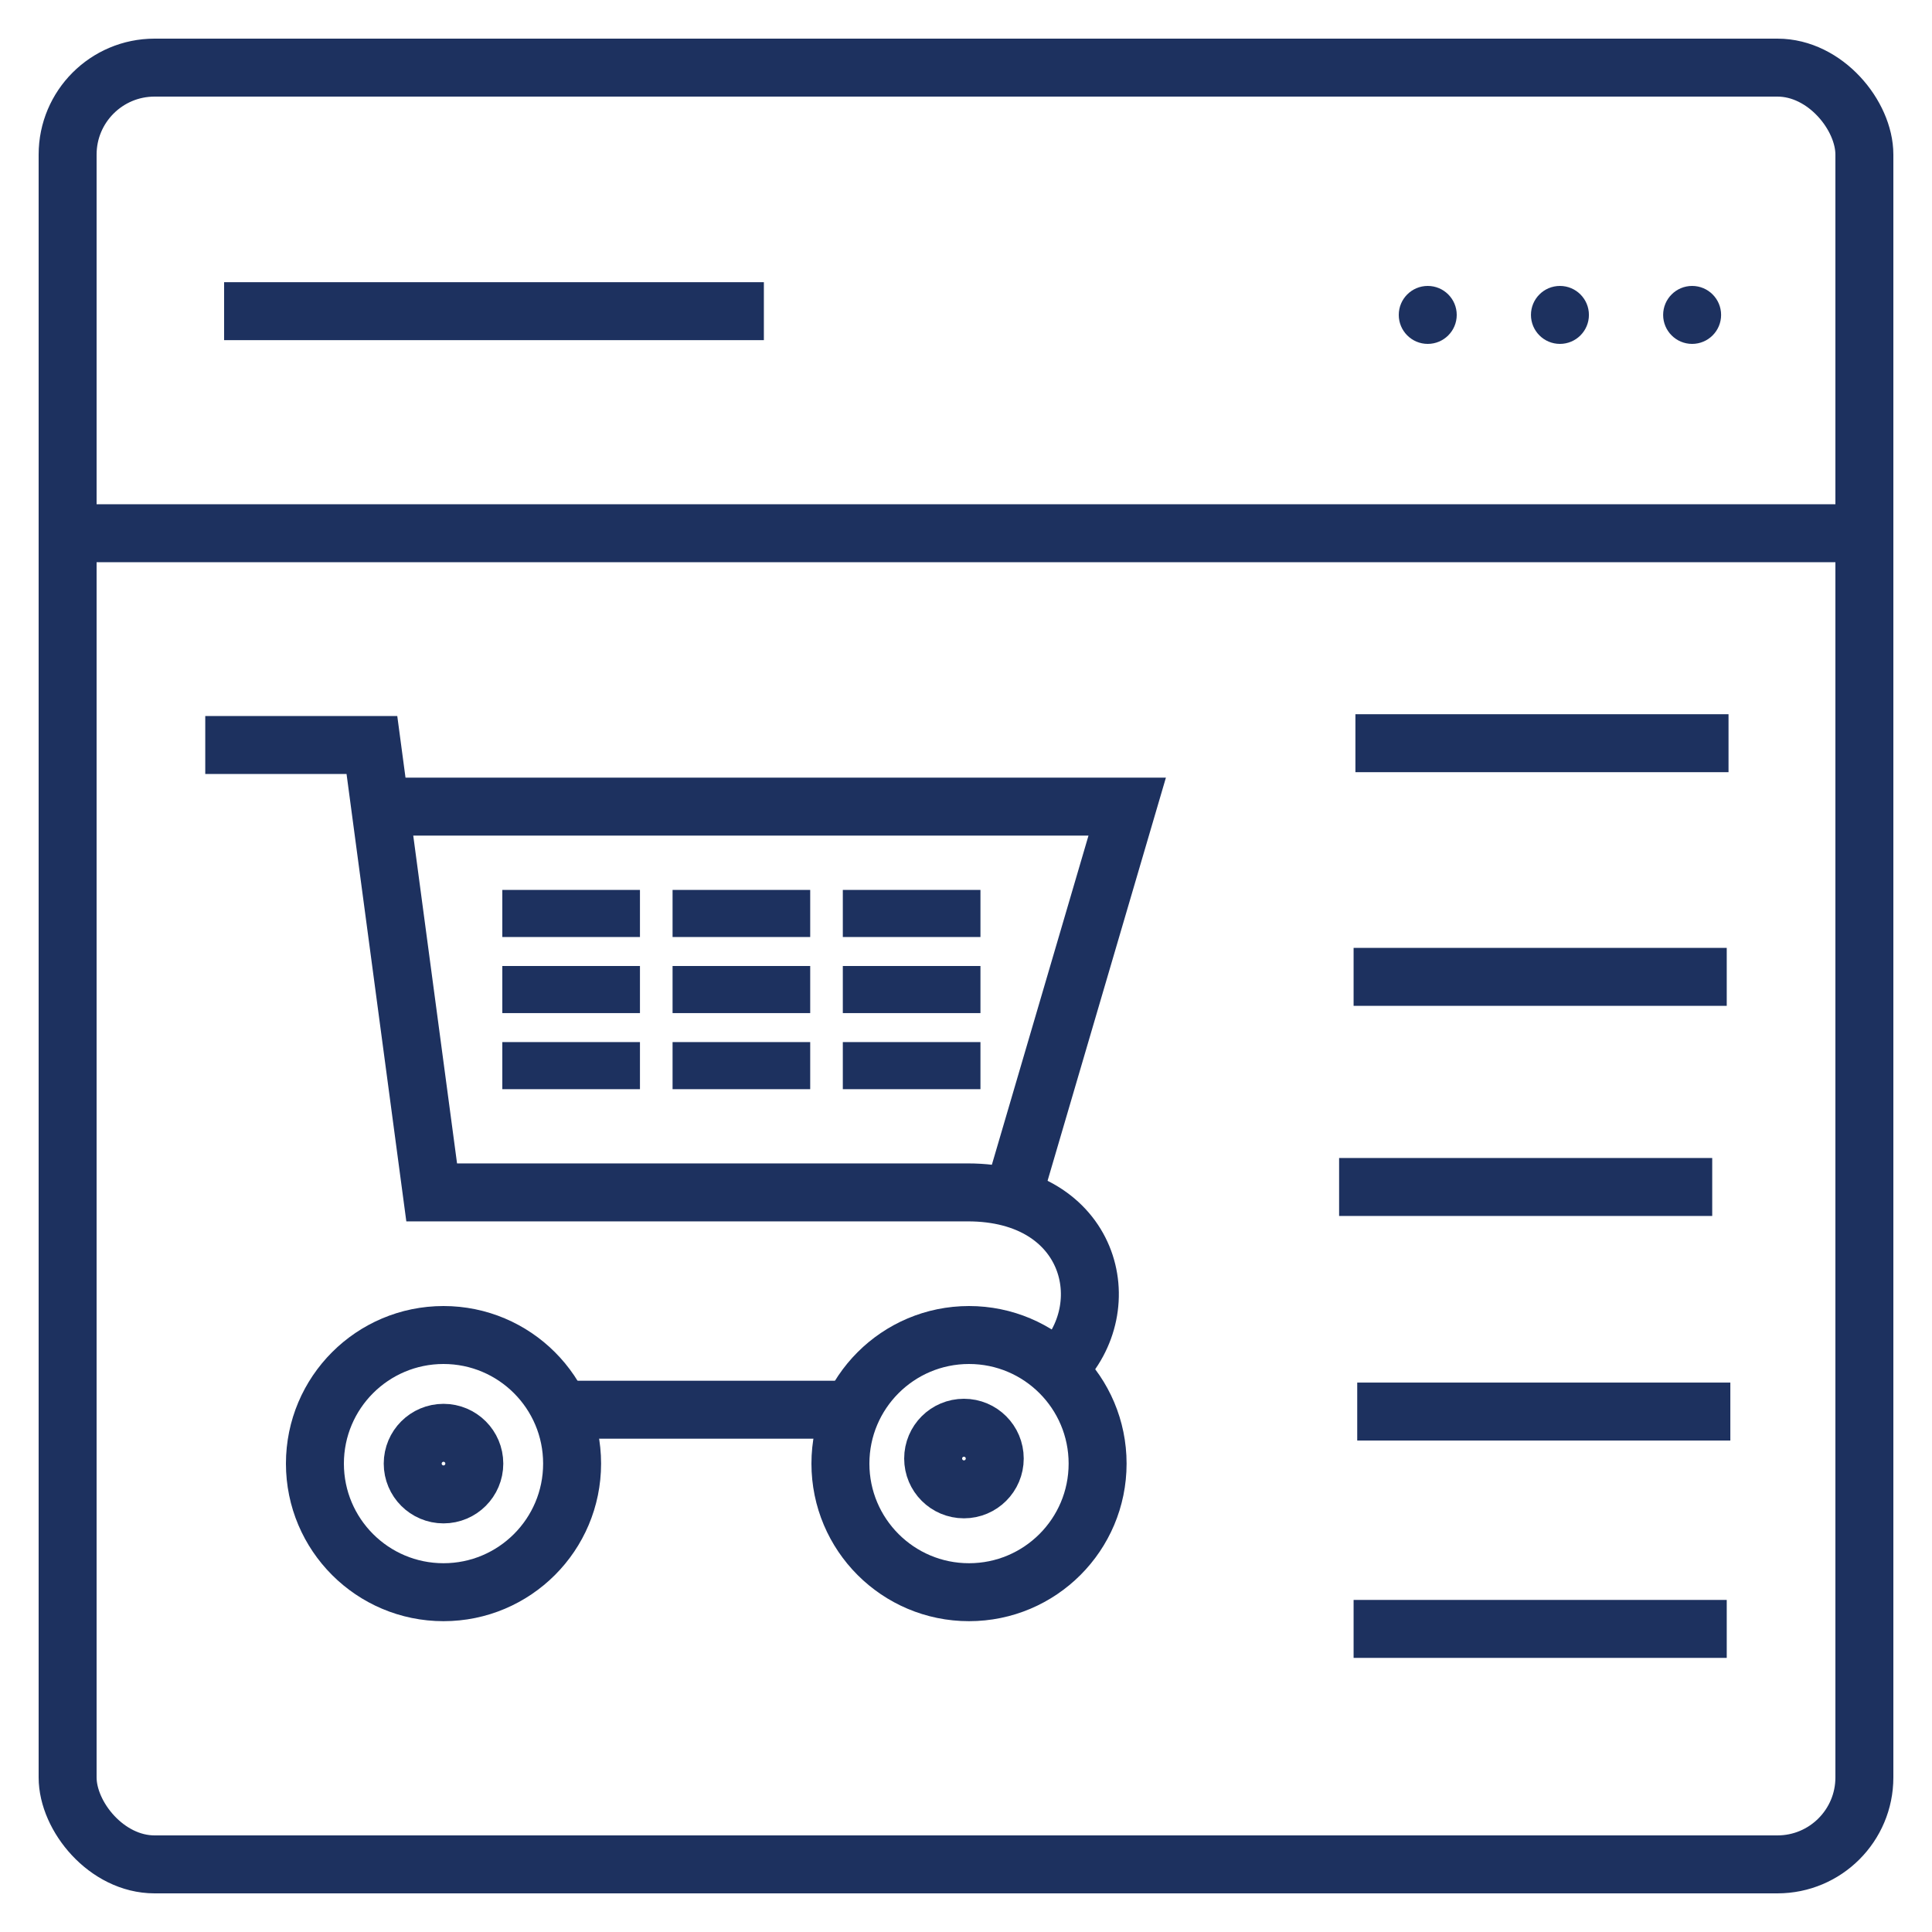
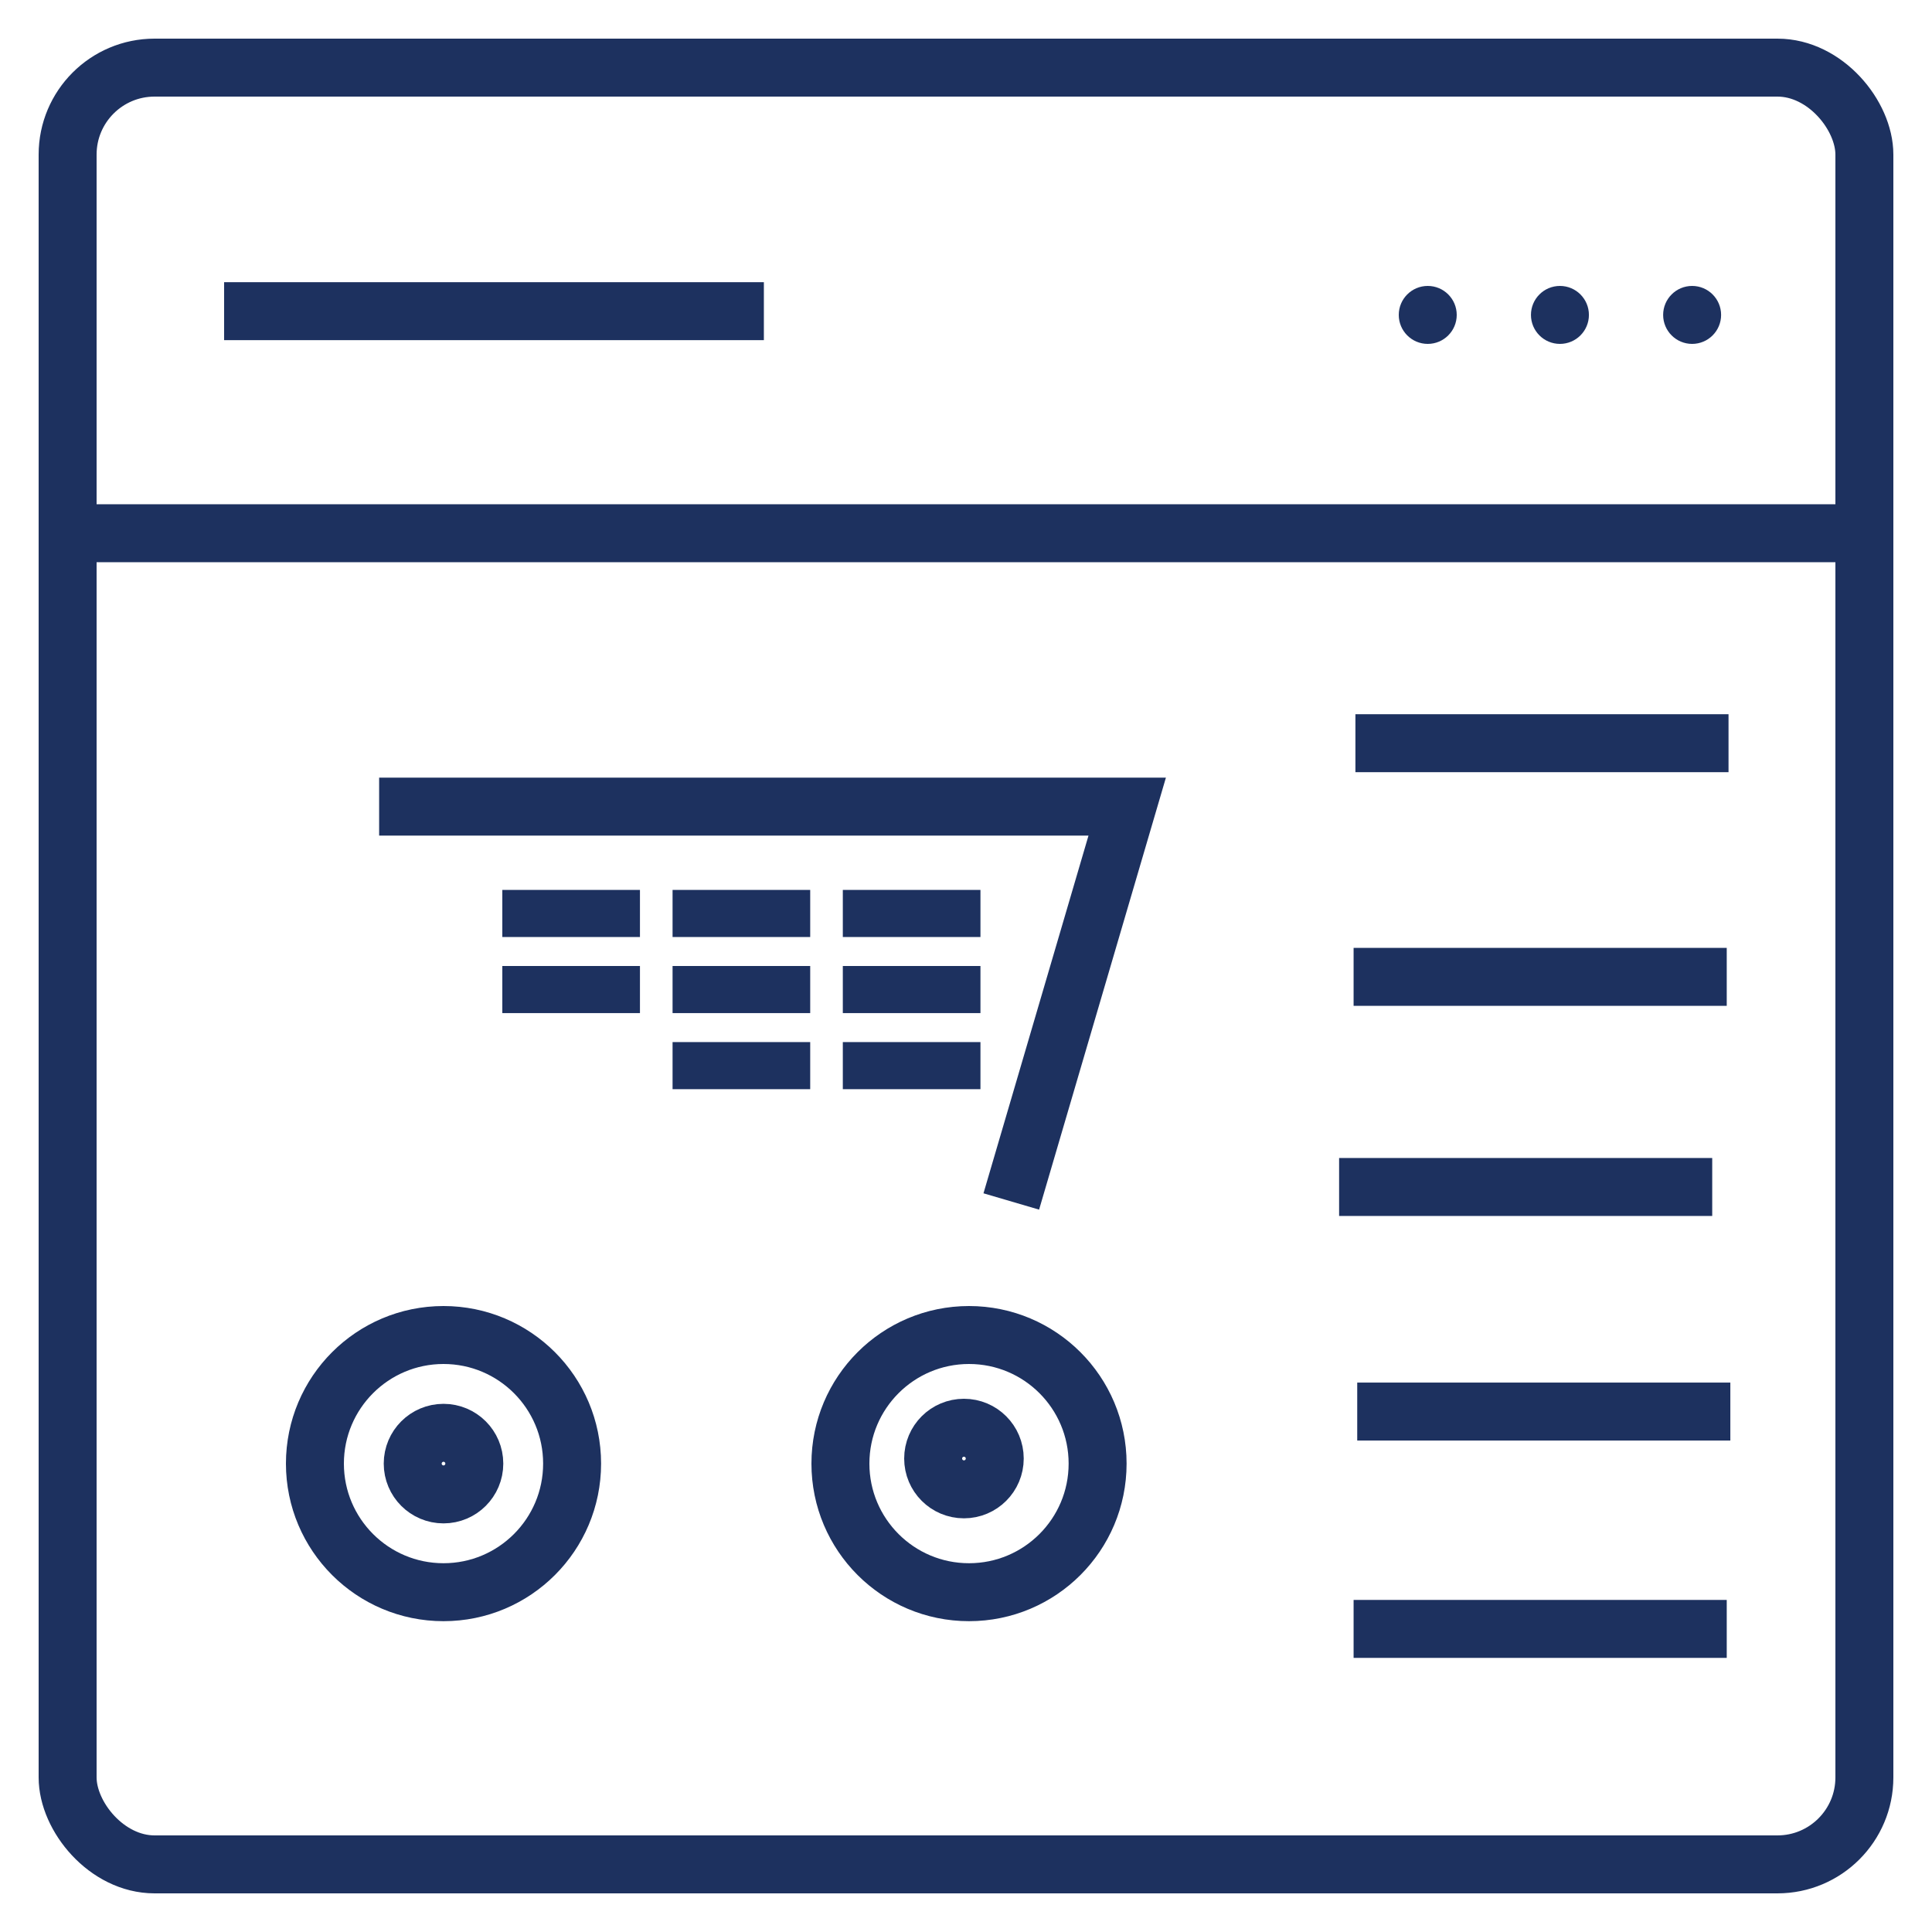
<svg xmlns="http://www.w3.org/2000/svg" width="50" height="50" viewBox="0 0 50 50" fill="none">
  <path d="M5.8 8.053H19.769" stroke="#1D315F" stroke-width="1.5" />
  <path d="M35.078 19.234H44.734" stroke="#1D315F" stroke-width="1.5" />
  <path d="M1.8 13.8H48.2" stroke="#1D315F" stroke-width="1.5" />
  <circle cx="36.95" cy="8.15" r="0.75" fill="#1D315F" />
  <circle cx="40.371" cy="8.15" r="0.75" fill="#1D315F" />
  <circle cx="43.792" cy="8.15" r="0.75" fill="#1D315F" />
  <path d="M35.031 25.281H44.688" stroke="#1D315F" stroke-width="1.5" />
  <path d="M34.656 30.719H44.312" stroke="#1D315F" stroke-width="1.5" />
  <path d="M35.125 36.531H44.781" stroke="#1D315F" stroke-width="1.5" />
  <path d="M35.031 42.156H44.688" stroke="#1D315F" stroke-width="1.5" />
-   <path d="M5.312 19.281H9.625L11.172 30.859H25.047C28.238 30.859 28.99 33.814 27.4 35.4M14.6 36.484H22.2" stroke="#1D315F" stroke-width="1.5" />
  <path d="M9.812 20.875H29.172L26.172 31.094" stroke="#1D315F" stroke-width="1.5" />
  <circle cx="11.478" cy="37.878" r="3.328" stroke="#1D315F" stroke-width="1.5" />
  <circle cx="11.478" cy="37.878" r="0.797" stroke="#1D315F" stroke-width="1.5" />
  <circle cx="25.078" cy="37.878" r="3.328" stroke="#1D315F" stroke-width="1.5" />
  <circle cx="24.947" cy="37.747" r="0.797" stroke="#1D315F" stroke-width="1.5" />
  <rect x="13" y="23.031" width="3.562" height="1.219" fill="#1D315F" />
  <rect x="13" y="25" width="3.562" height="1.219" fill="#1D315F" />
-   <rect x="13" y="26.969" width="3.562" height="1.219" fill="#1D315F" />
  <rect x="17.406" y="23.031" width="3.562" height="1.219" fill="#1D315F" />
  <rect x="17.406" y="25" width="3.562" height="1.219" fill="#1D315F" />
  <rect x="17.406" y="26.969" width="3.562" height="1.219" fill="#1D315F" />
  <rect x="21.812" y="23.031" width="3.562" height="1.219" fill="#1D315F" />
  <rect x="21.812" y="25" width="3.562" height="1.219" fill="#1D315F" />
  <rect x="21.812" y="26.969" width="3.562" height="1.219" fill="#1D315F" />
  <rect x="1.75" y="1.75" width="46.5" height="46.5" rx="2.25" stroke="#1D315F" stroke-width="1.5" />
</svg>